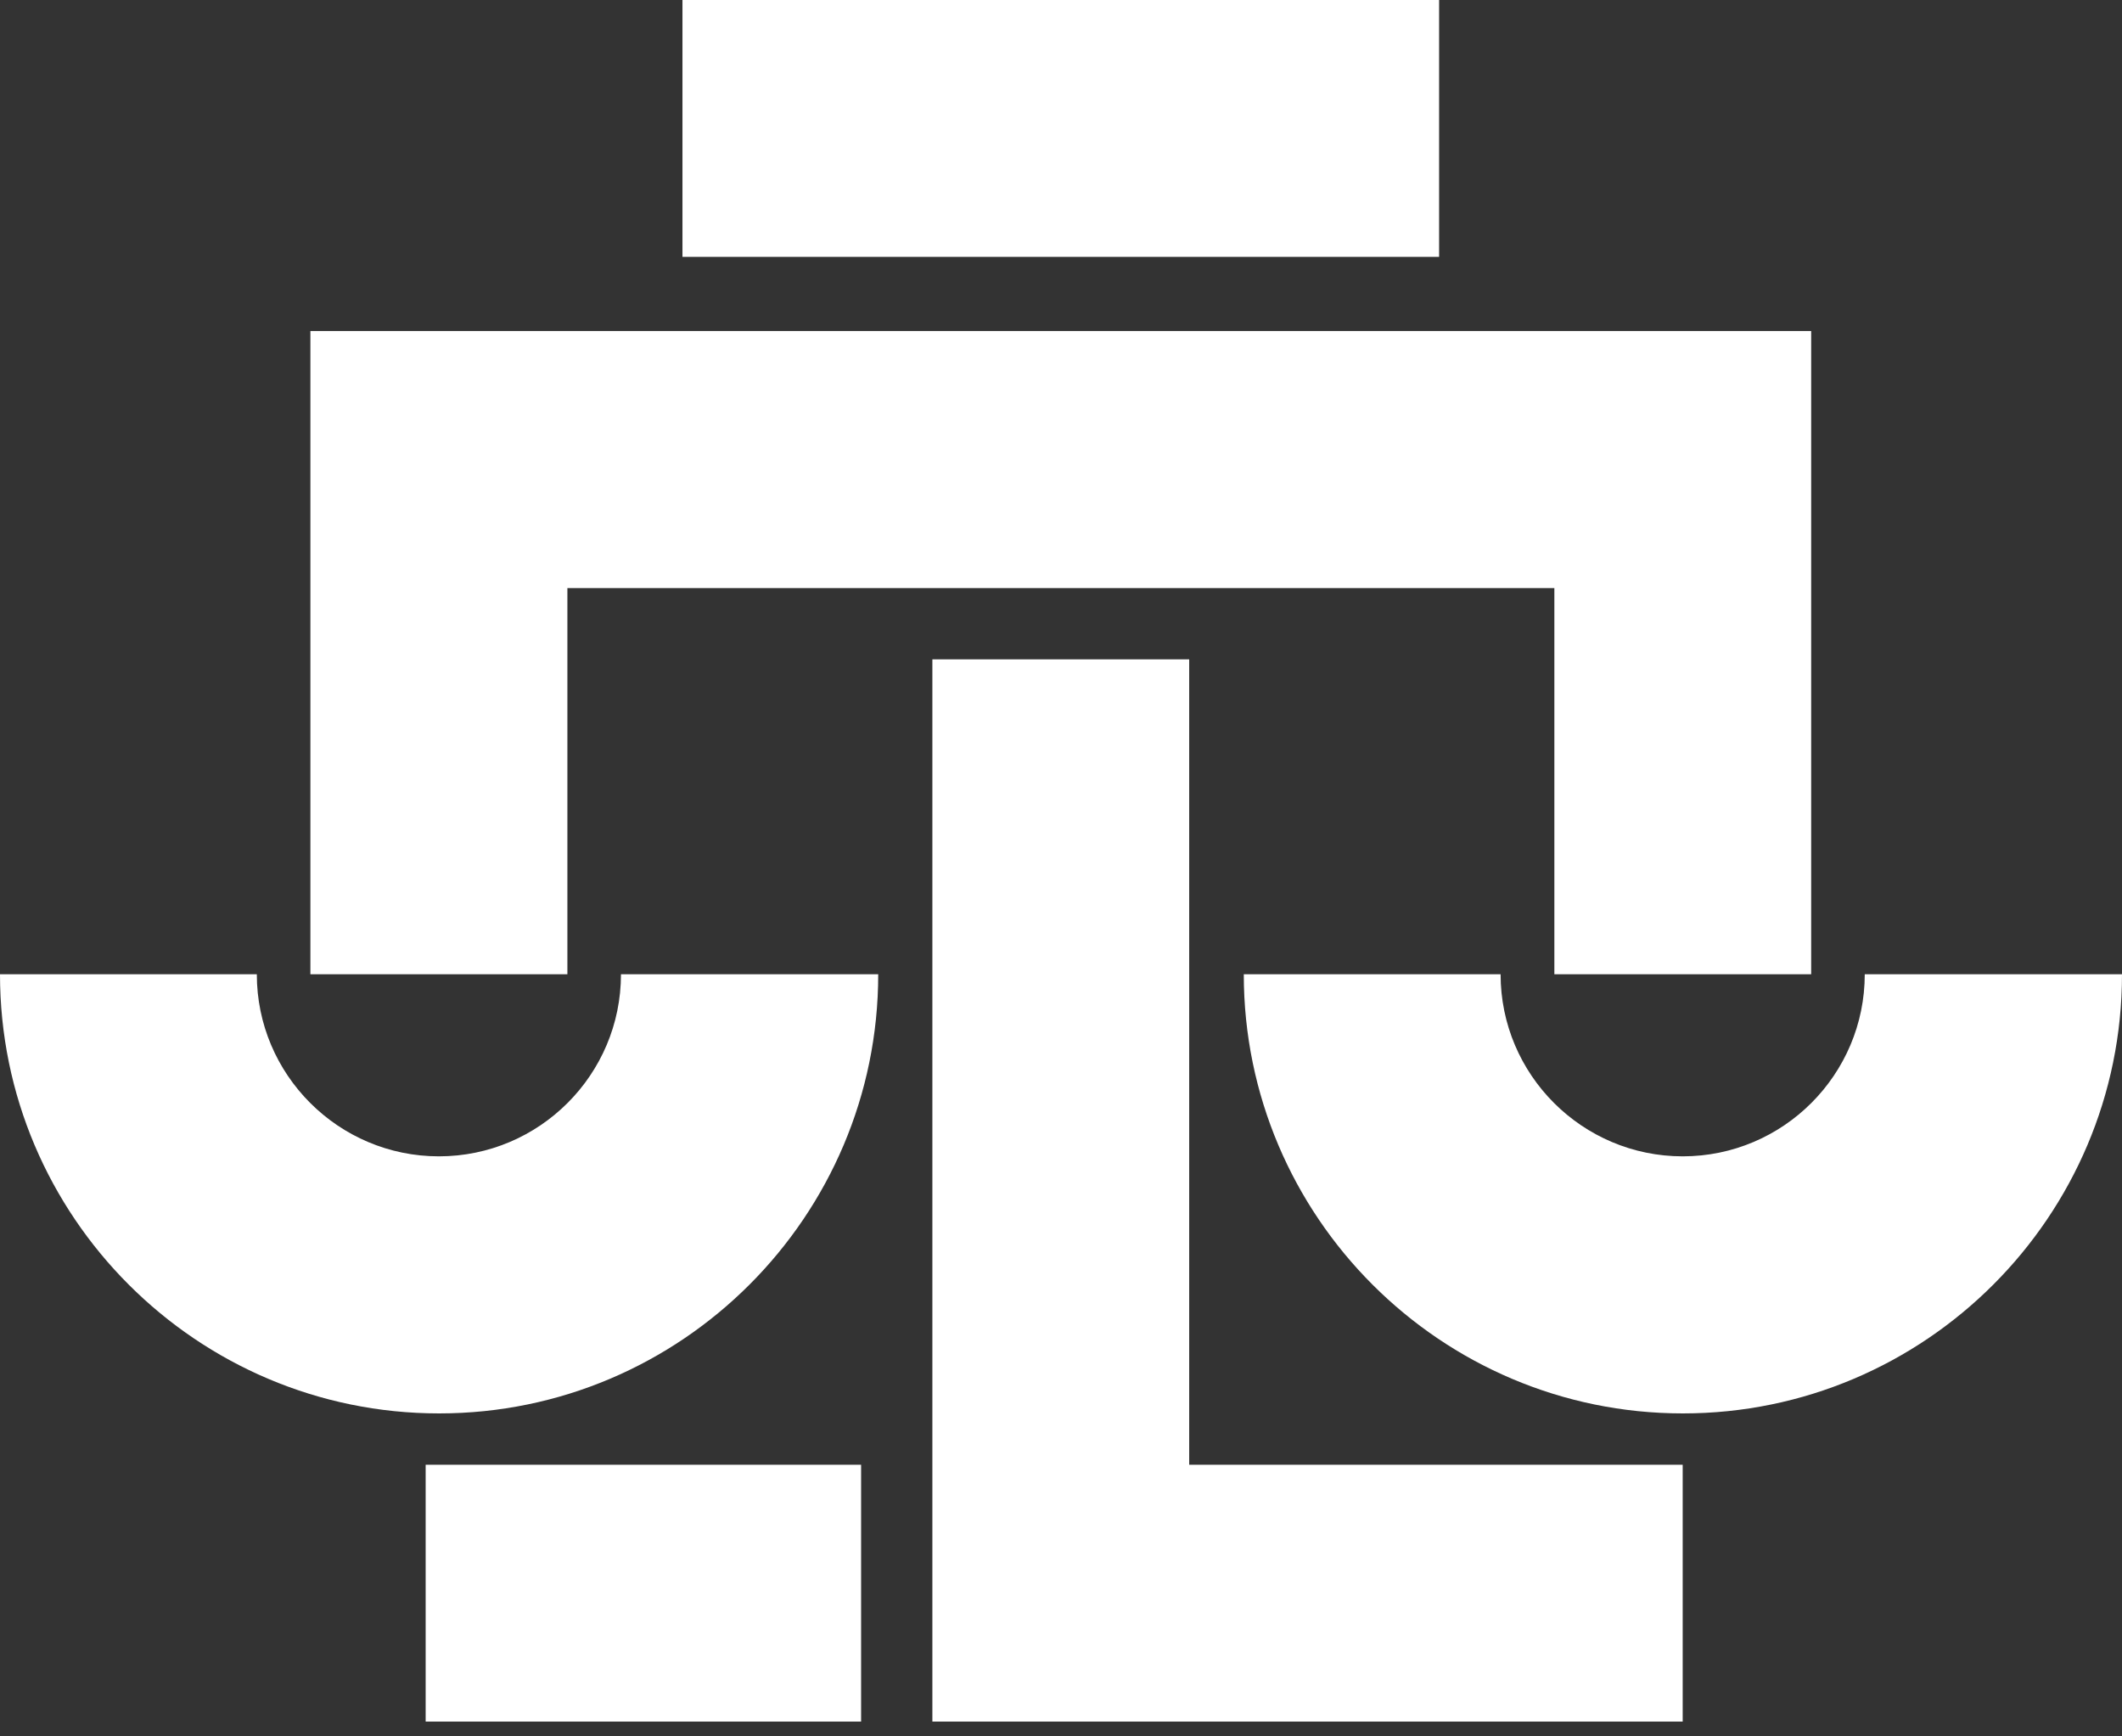
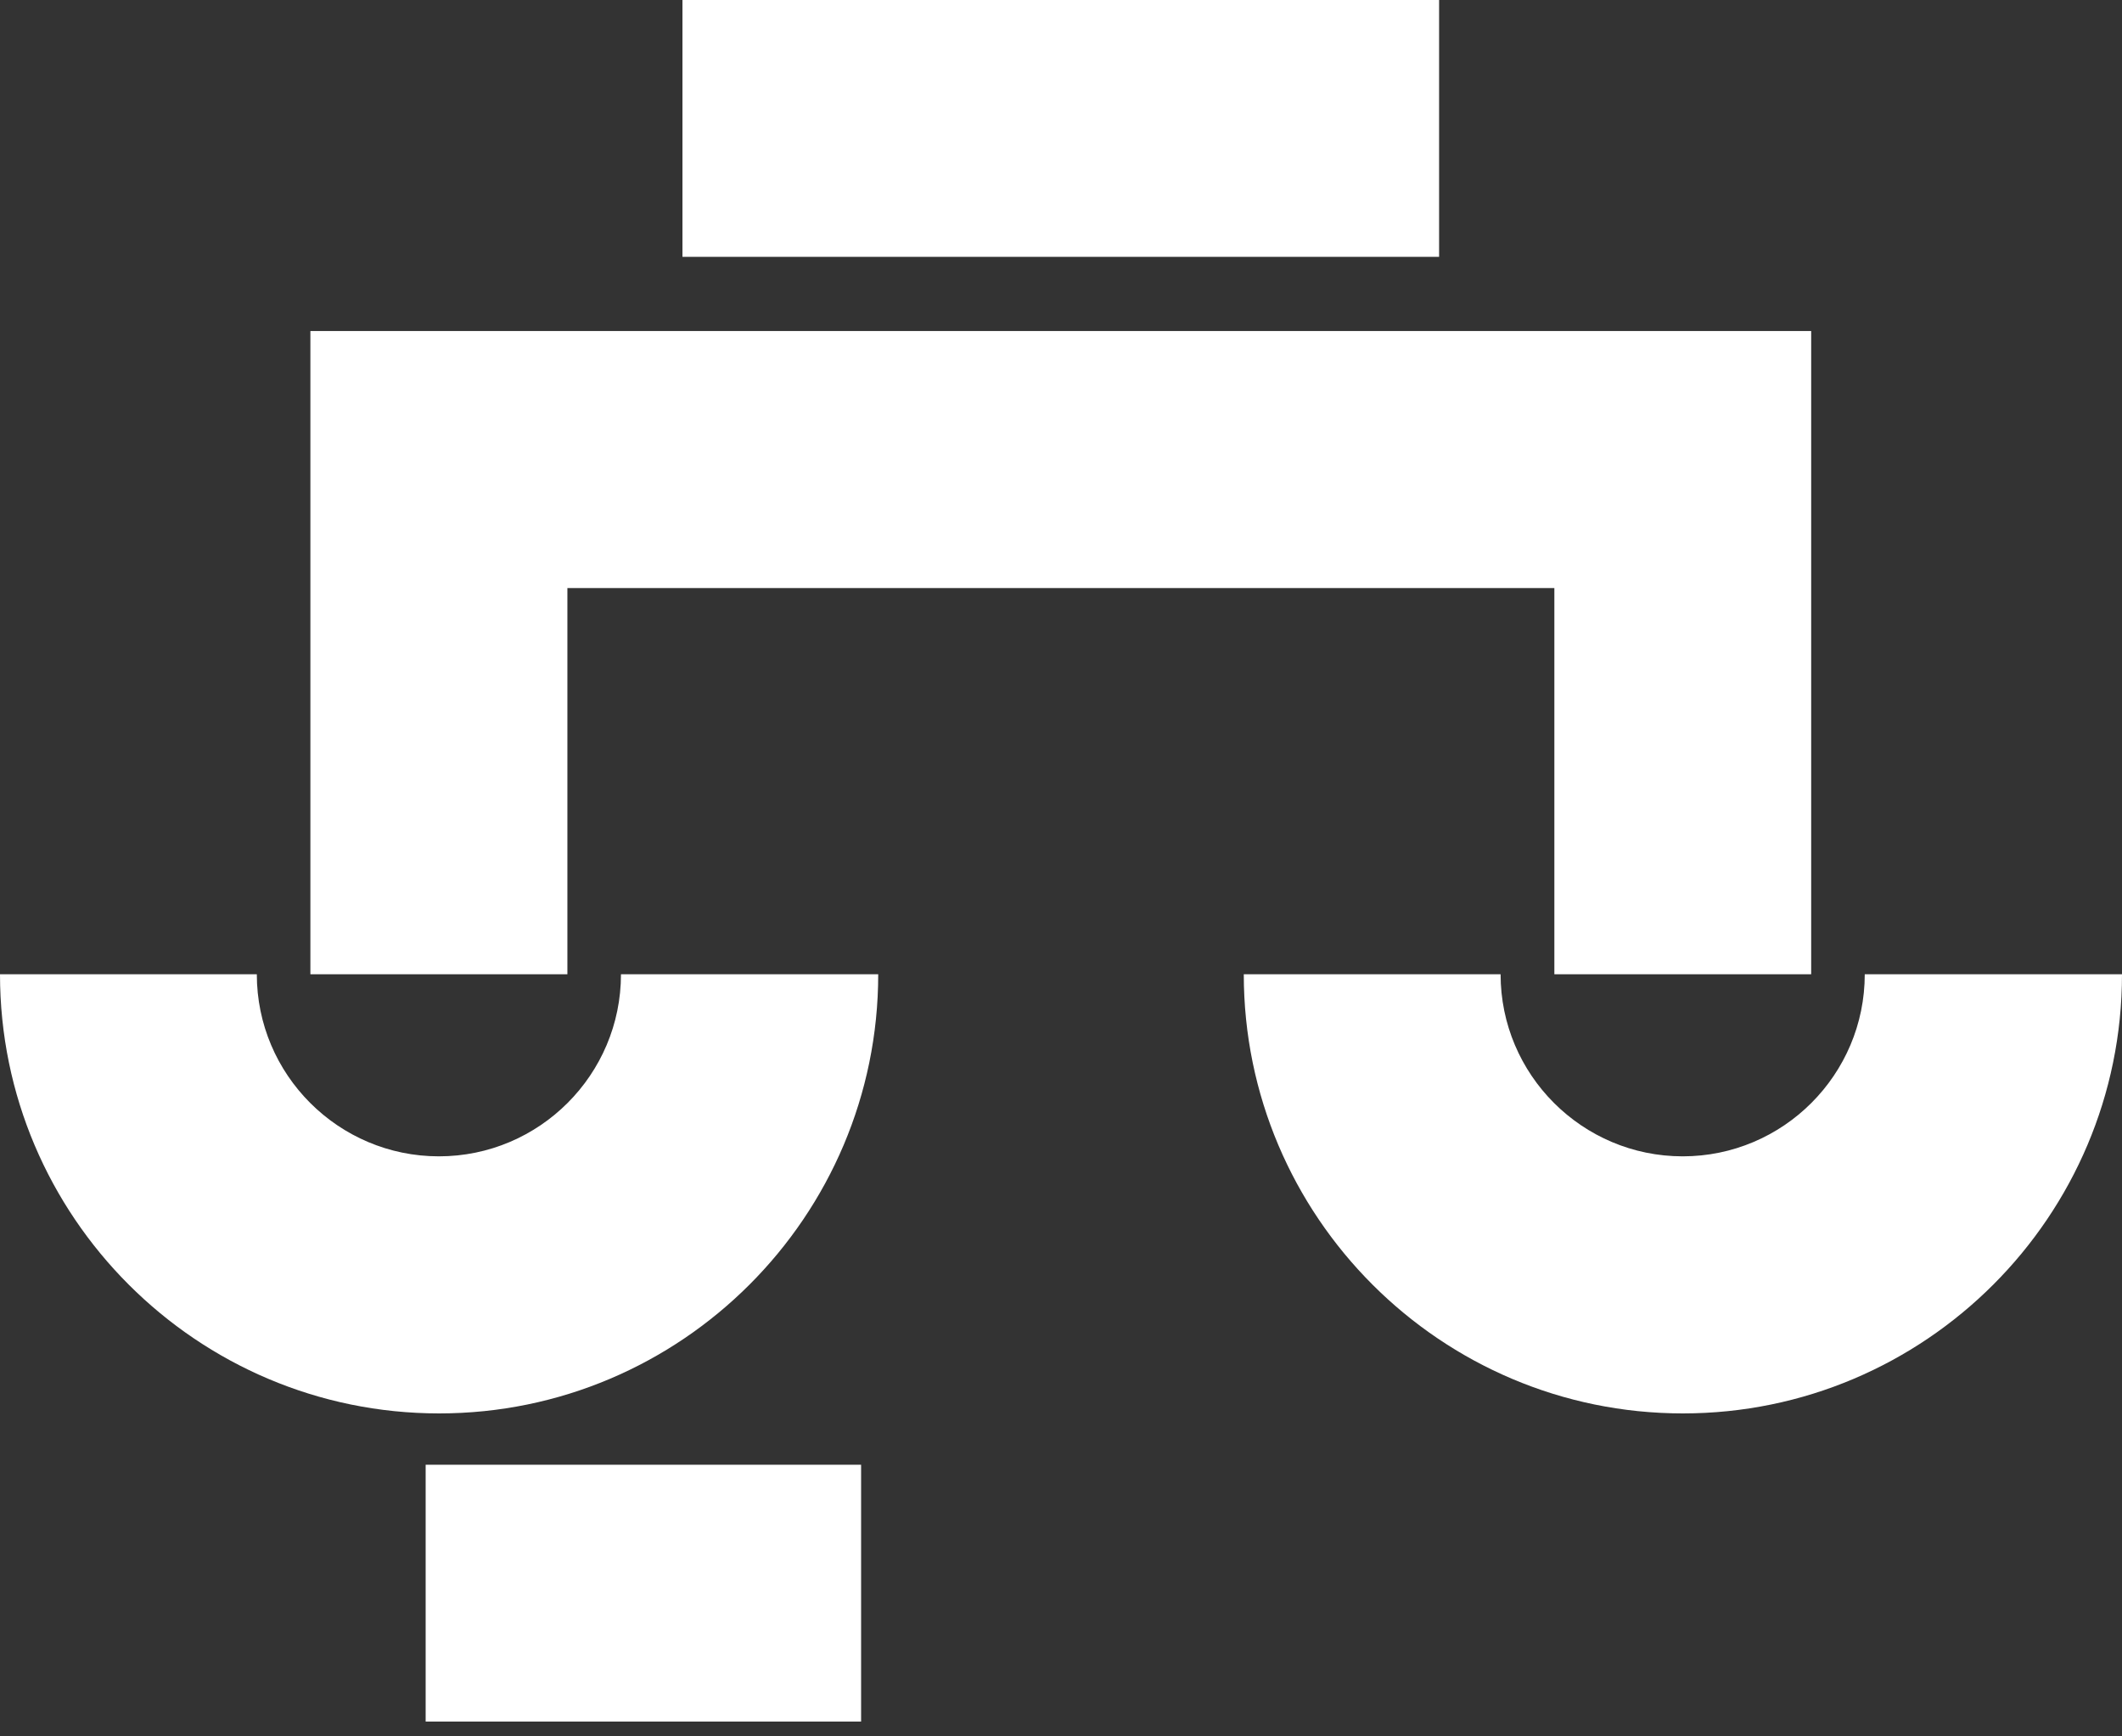
<svg xmlns="http://www.w3.org/2000/svg" width="44" height="36" viewBox="0 0 44 36" fill="none">
  <rect x="0" y="0" width="44" height="36" fill="#333333" stroke="none" />
  <path d="M17.855 30.368H8.826V35.693H17.855V30.368Z" fill="white" />
-   <path d="M24.658 30.368H34.891V35.693H19.333V13.67H24.658V30.368Z" fill="white" />
  <path d="M37.555 6.863V20.199H32.23V12.192H11.765V20.199H6.436V6.863H37.555Z" fill="white" />
  <path d="M18.201 20.199H12.876C12.876 22.281 11.183 23.974 9.101 23.974C7.019 23.974 5.325 22.281 5.325 20.199H0C0 25.22 4.084 29.304 9.105 29.304C14.126 29.304 18.21 25.22 18.21 20.199" fill="white" />
  <path d="M38.666 20.199C38.666 22.281 36.973 23.974 34.891 23.974C32.809 23.974 31.115 22.281 31.115 20.199H25.79C25.79 25.22 29.874 29.304 34.895 29.304C39.916 29.304 44 25.22 44 20.199H38.675H38.666Z" fill="white" />
  <path d="M29.84 0H14.151V5.325H29.84V0Z" fill="white" />
</svg>